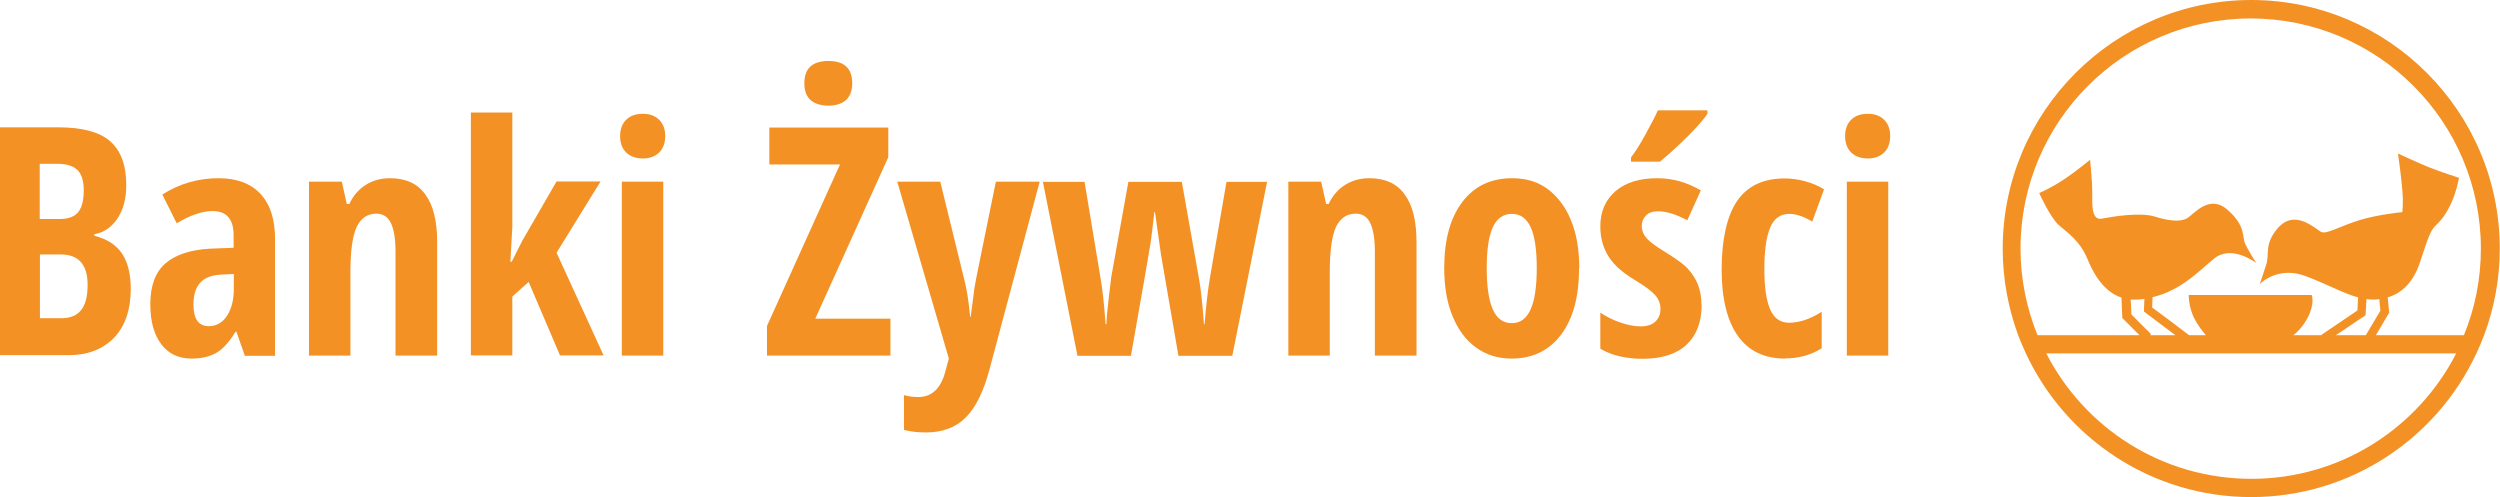
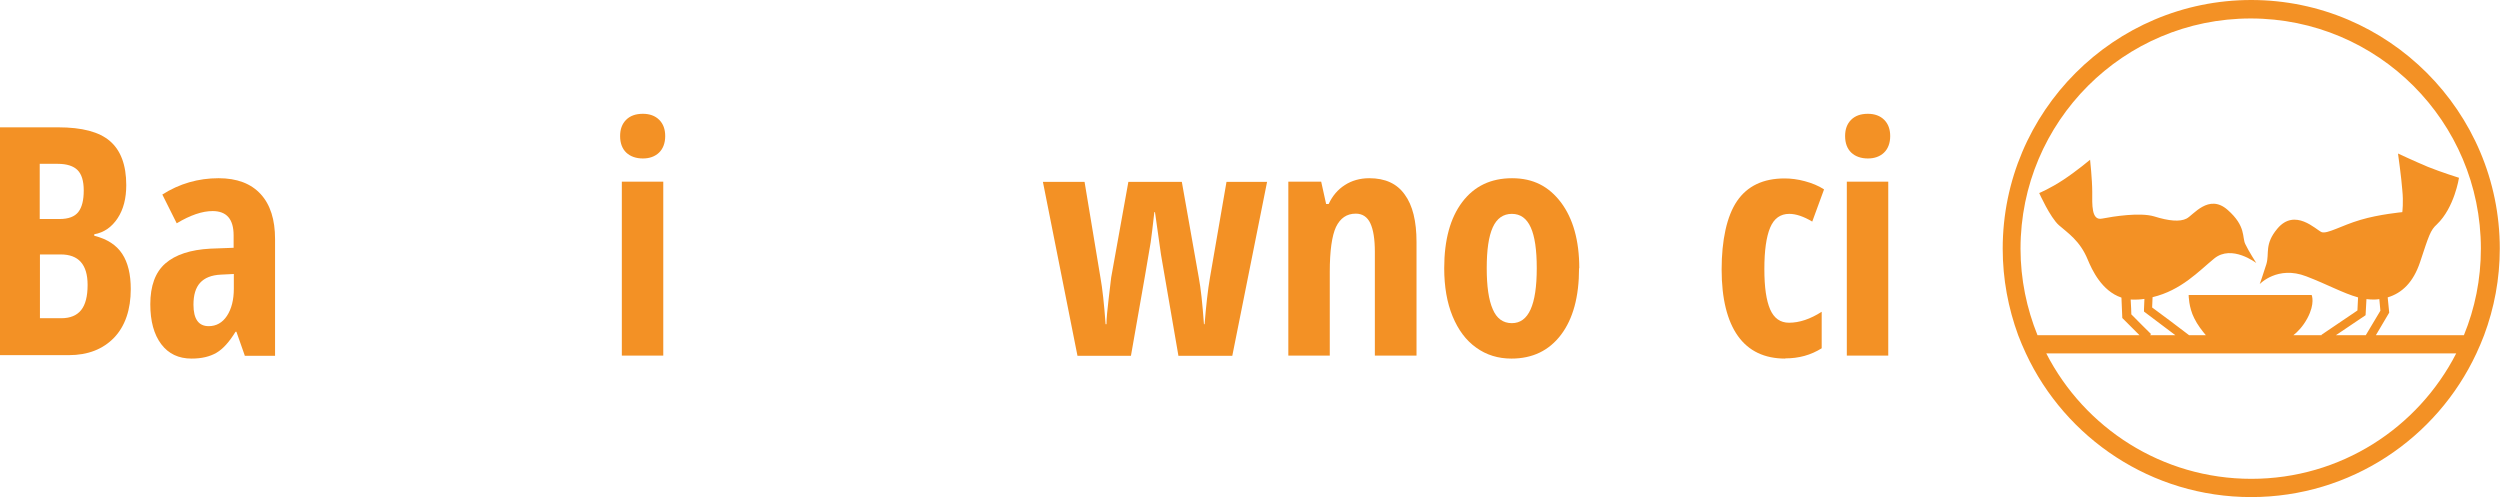
<svg xmlns="http://www.w3.org/2000/svg" id="Layer_1" version="1.1" viewBox="0 0 116.43 23.15">
  <defs>
    <style>
      .st0 {
        fill: #f39125;
      }
    </style>
  </defs>
  <path class="st0" d="M104.85,0c-6.39,0-11.58,5.2-11.58,11.58,0,1.42.26,2.77.72,4.03.11.29.23.57.36.85,1.84,3.95,5.85,6.69,10.49,6.69s8.65-2.74,10.49-6.69c.13-.28.25-.56.36-.85.47-1.26.73-2.62.73-4.03,0-6.38-5.19-11.58-11.58-11.58ZM104.85,22.3c-4.16,0-7.77-2.37-9.55-5.84h19.09c-1.78,3.47-5.38,5.84-9.54,5.84ZM101.3,15.61h-1.17l.05-.05s-.83-.82-.92-.92c0-.07-.01-.39-.03-.69.11,0,.23.01.35,0,.1,0,.19-.02.29-.03l-.02.48v.11s1.46,1.1,1.46,1.1ZM110.21,13.93c.13.02.26.02.39.02.07,0,.14-.01.21-.02.02.24.05.49.05.54-.05.08-.47.79-.68,1.14h-1.39l1.38-.93.04-.74ZM114.78,15.61h-4.13l.62-1.05-.07-.71c.66-.2,1.19-.69,1.51-1.65.41-1.24.48-1.48.78-1.75.82-.78,1.03-2.17,1.03-2.17,0,0-.83-.26-1.45-.51-.62-.26-1.39-.62-1.39-.62,0,0,.16,1.14.2,1.7.06.57,0,1.03,0,1.03,0,0-1.08.1-1.95.36-.88.26-1.55.67-1.81.57-.26-.11-1.24-1.14-2.06-.16-.61.73-.36,1.14-.51,1.65-.16.51-.31.93-.31.93,0,0,.83-.88,2.17-.36.97.37,1.72.79,2.41.98-.01.25-.03.52-.03.61-.15.1-1.67,1.13-1.67,1.13v.02s-1.31,0-1.31,0c.19-.15.44-.4.65-.79.37-.69.2-1.08.2-1.08h-5.73s0,.57.26,1.08c.15.31.38.6.54.79h-.78c-.25-.2-1.58-1.19-1.72-1.29,0-.08.01-.27.02-.48,1.34-.32,2.16-1.22,2.87-1.8.82-.67,1.96.21,1.96.21,0,0-.36-.56-.51-.88-.16-.31.05-.83-.83-1.6-.88-.77-1.6.26-1.91.41-.31.16-.83.11-1.5-.1-.67-.2-1.91,0-2.43.1-.51.11-.46-.67-.46-1.24s-.1-1.5-.1-1.5c0,0-.62.52-1.24.93-.62.41-1.13.62-1.13.62,0,0,.51,1.14.92,1.5.41.36.98.72,1.34,1.6.2.48.65,1.46,1.57,1.77l.04.95.8.8h-4.75c-.5-1.24-.79-2.6-.79-4.03,0-5.92,4.8-10.72,10.72-10.72s10.72,4.8,10.72,10.72c0,1.43-.28,2.79-.79,4.03Z" />
  <g>
    <path class="st0" d="M0,5.93h2.71c1.11,0,1.91.21,2.41.64.5.43.76,1.11.76,2.05,0,.62-.13,1.13-.4,1.54-.27.41-.63.67-1.09.75v.07c.6.15,1.03.43,1.3.84.27.41.4.96.4,1.64,0,.96-.26,1.72-.77,2.26-.52.54-1.22.82-2.12.82H0V5.93ZM1.86,10.2h.91c.42,0,.71-.11.88-.33.17-.22.25-.55.25-1s-.1-.76-.29-.95-.5-.29-.92-.29h-.84v2.57ZM1.86,11.85v2.97h1c.41,0,.72-.13.92-.38s.3-.64.3-1.17c0-.95-.42-1.42-1.25-1.42h-.97Z" />
    <path class="st0" d="M11.4,16.56l-.39-1.11h-.04c-.29.47-.58.8-.89.98-.31.18-.69.27-1.16.27-.6,0-1.07-.22-1.41-.67s-.51-1.07-.51-1.86c0-.85.23-1.49.7-1.9s1.17-.64,2.1-.69l1.08-.04v-.58c0-.76-.33-1.13-.98-1.13-.48,0-1.04.19-1.67.57l-.67-1.34c.8-.51,1.68-.76,2.62-.76.86,0,1.51.25,1.96.74.45.49.67,1.19.67,2.09v5.44h-1.42ZM9.72,15.19c.35,0,.64-.16.85-.48.21-.32.32-.74.32-1.27v-.68l-.6.03c-.44.02-.76.15-.97.38-.21.23-.31.57-.31,1.02,0,.67.24,1,.71,1Z" />
-     <path class="st0" d="M18.42,16.56v-4.83c0-.59-.07-1.03-.21-1.33-.14-.3-.37-.45-.68-.45-.42,0-.72.21-.92.62-.19.41-.29,1.11-.29,2.1v3.89h-1.93v-8.1h1.53l.23,1.04h.12c.17-.37.42-.67.75-.88.32-.21.71-.32,1.14-.32.74,0,1.29.25,1.65.76.37.5.55,1.24.55,2.21v5.29h-1.95Z" />
-     <path class="st0" d="M23.83,12.19l.49-.97,1.6-2.77h2.05l-2.05,3.32,2.19,4.78h-2.03l-1.46-3.42-.76.68v2.74h-1.93V5.24h1.93v5.33l-.09,1.62h.06Z" />
    <path class="st0" d="M28.88,6.34c0-.32.09-.57.28-.76s.45-.28.78-.28c.31,0,.57.09.76.28s.28.44.28.76-.1.59-.29.77c-.19.18-.44.27-.75.27s-.58-.09-.77-.27c-.19-.18-.29-.44-.29-.77ZM30.89,16.56h-1.93v-8.1h1.93v8.1Z" />
-     <path class="st0" d="M41.47,16.56h-5.75v-1.38l3.4-7.52h-3.29v-1.72h5.54v1.38l-3.4,7.52h3.5v1.73ZM37.46,3.88c0-.69.37-1.04,1.12-1.04s1.11.35,1.11,1.04c0,.34-.1.6-.29.78-.19.17-.47.26-.82.26s-.64-.09-.83-.26c-.19-.17-.29-.43-.29-.78Z" />
-     <path class="st0" d="M41.78,8.46h2.01l1.12,4.57c.11.41.2.98.27,1.71h.04c0-.12.03-.32.07-.62.04-.3.07-.53.09-.7.02-.17.36-1.82,1-4.96h2.04l-2.32,8.68c-.28,1.07-.65,1.83-1.12,2.3s-1.09.7-1.86.7c-.38,0-.72-.04-1.02-.12v-1.62c.2.06.42.09.67.09.65,0,1.08-.43,1.28-1.28l.14-.51-2.4-8.23Z" />
    <path class="st0" d="M54.88,16.56l-.81-4.7-.28-1.98h-.03c-.07.64-.13,1.11-.17,1.4-.04.29-.35,2.05-.92,5.29h-2.49l-1.61-8.1h1.94l.74,4.46c.09.49.17,1.22.24,2.17h.04c0-.26.04-.65.1-1.17.06-.53.1-.86.12-1.01l.8-4.45h2.49l.79,4.46c.09.47.17,1.2.24,2.17h.03c.07-.87.15-1.59.25-2.17l.77-4.46h1.89l-1.62,8.1h-2.52Z" />
    <path class="st0" d="M64.03,16.56v-4.83c0-.59-.07-1.03-.21-1.33-.14-.3-.37-.45-.68-.45-.42,0-.72.21-.92.62-.19.41-.29,1.11-.29,2.1v3.89h-1.93v-8.1h1.53l.23,1.04h.12c.17-.37.42-.67.75-.88.32-.21.71-.32,1.14-.32.74,0,1.29.25,1.65.76.37.5.55,1.24.55,2.21v5.29h-1.95Z" />
    <path class="st0" d="M73.54,12.49c0,1.33-.28,2.36-.84,3.1-.56.74-1.33,1.11-2.31,1.11-.62,0-1.17-.17-1.64-.51-.48-.34-.84-.83-1.1-1.46s-.39-1.38-.39-2.24c0-1.31.28-2.34.84-3.08.56-.74,1.33-1.11,2.32-1.11s1.71.38,2.28,1.13c.56.75.85,1.77.85,3.06ZM69.24,12.49c0,.84.09,1.48.28,1.91.18.43.48.65.89.65.78,0,1.16-.85,1.16-2.56,0-.85-.09-1.48-.28-1.9s-.48-.63-.88-.63-.7.21-.89.63-.28,1.05-.28,1.9Z" />
-     <path class="st0" d="M79.25,14.19c0,.79-.23,1.41-.69,1.85-.46.44-1.15.67-2.05.67-.8,0-1.46-.16-1.98-.47v-1.68c.27.18.58.34.93.46.36.12.67.18.94.18.3,0,.53-.07.69-.22.16-.15.24-.34.24-.59s-.08-.46-.25-.65-.47-.41-.91-.68c-.59-.35-1.01-.72-1.26-1.12-.25-.4-.38-.86-.38-1.4,0-.69.24-1.23.71-1.64.47-.4,1.12-.6,1.94-.6.72,0,1.39.19,2.03.57l-.63,1.39c-.52-.28-.97-.42-1.37-.42-.25,0-.43.07-.56.2-.12.13-.19.29-.19.48,0,.22.08.41.23.58.15.17.44.38.85.63.5.31.86.56,1.06.78s.36.46.47.73c.11.27.17.59.17.95ZM75.96,7.53v-.2c.2-.26.43-.62.69-1.1.26-.47.45-.84.56-1.09h2.31v.15c-.12.21-.41.54-.87,1.01-.46.46-.91.87-1.34,1.23h-1.36Z" />
    <path class="st0" d="M83.14,16.7c-.96,0-1.7-.35-2.2-1.05-.5-.7-.76-1.74-.76-3.1s.24-2.49.72-3.19c.48-.7,1.22-1.05,2.21-1.05.3,0,.62.04.95.13.33.09.63.21.89.38l-.55,1.5c-.4-.24-.76-.36-1.07-.36-.41,0-.71.21-.89.64-.18.43-.27,1.07-.27,1.93s.09,1.46.27,1.88c.18.41.47.62.88.62.48,0,.99-.17,1.52-.51v1.7c-.51.32-1.07.47-1.69.47Z" />
    <path class="st0" d="M85.93,6.34c0-.32.09-.57.28-.76s.45-.28.78-.28c.31,0,.57.09.76.28s.28.44.28.76-.1.59-.29.77c-.19.18-.44.27-.75.27s-.58-.09-.77-.27c-.19-.18-.29-.44-.29-.77ZM87.94,16.56h-1.93v-8.1h1.93v8.1Z" />
  </g>
</svg>